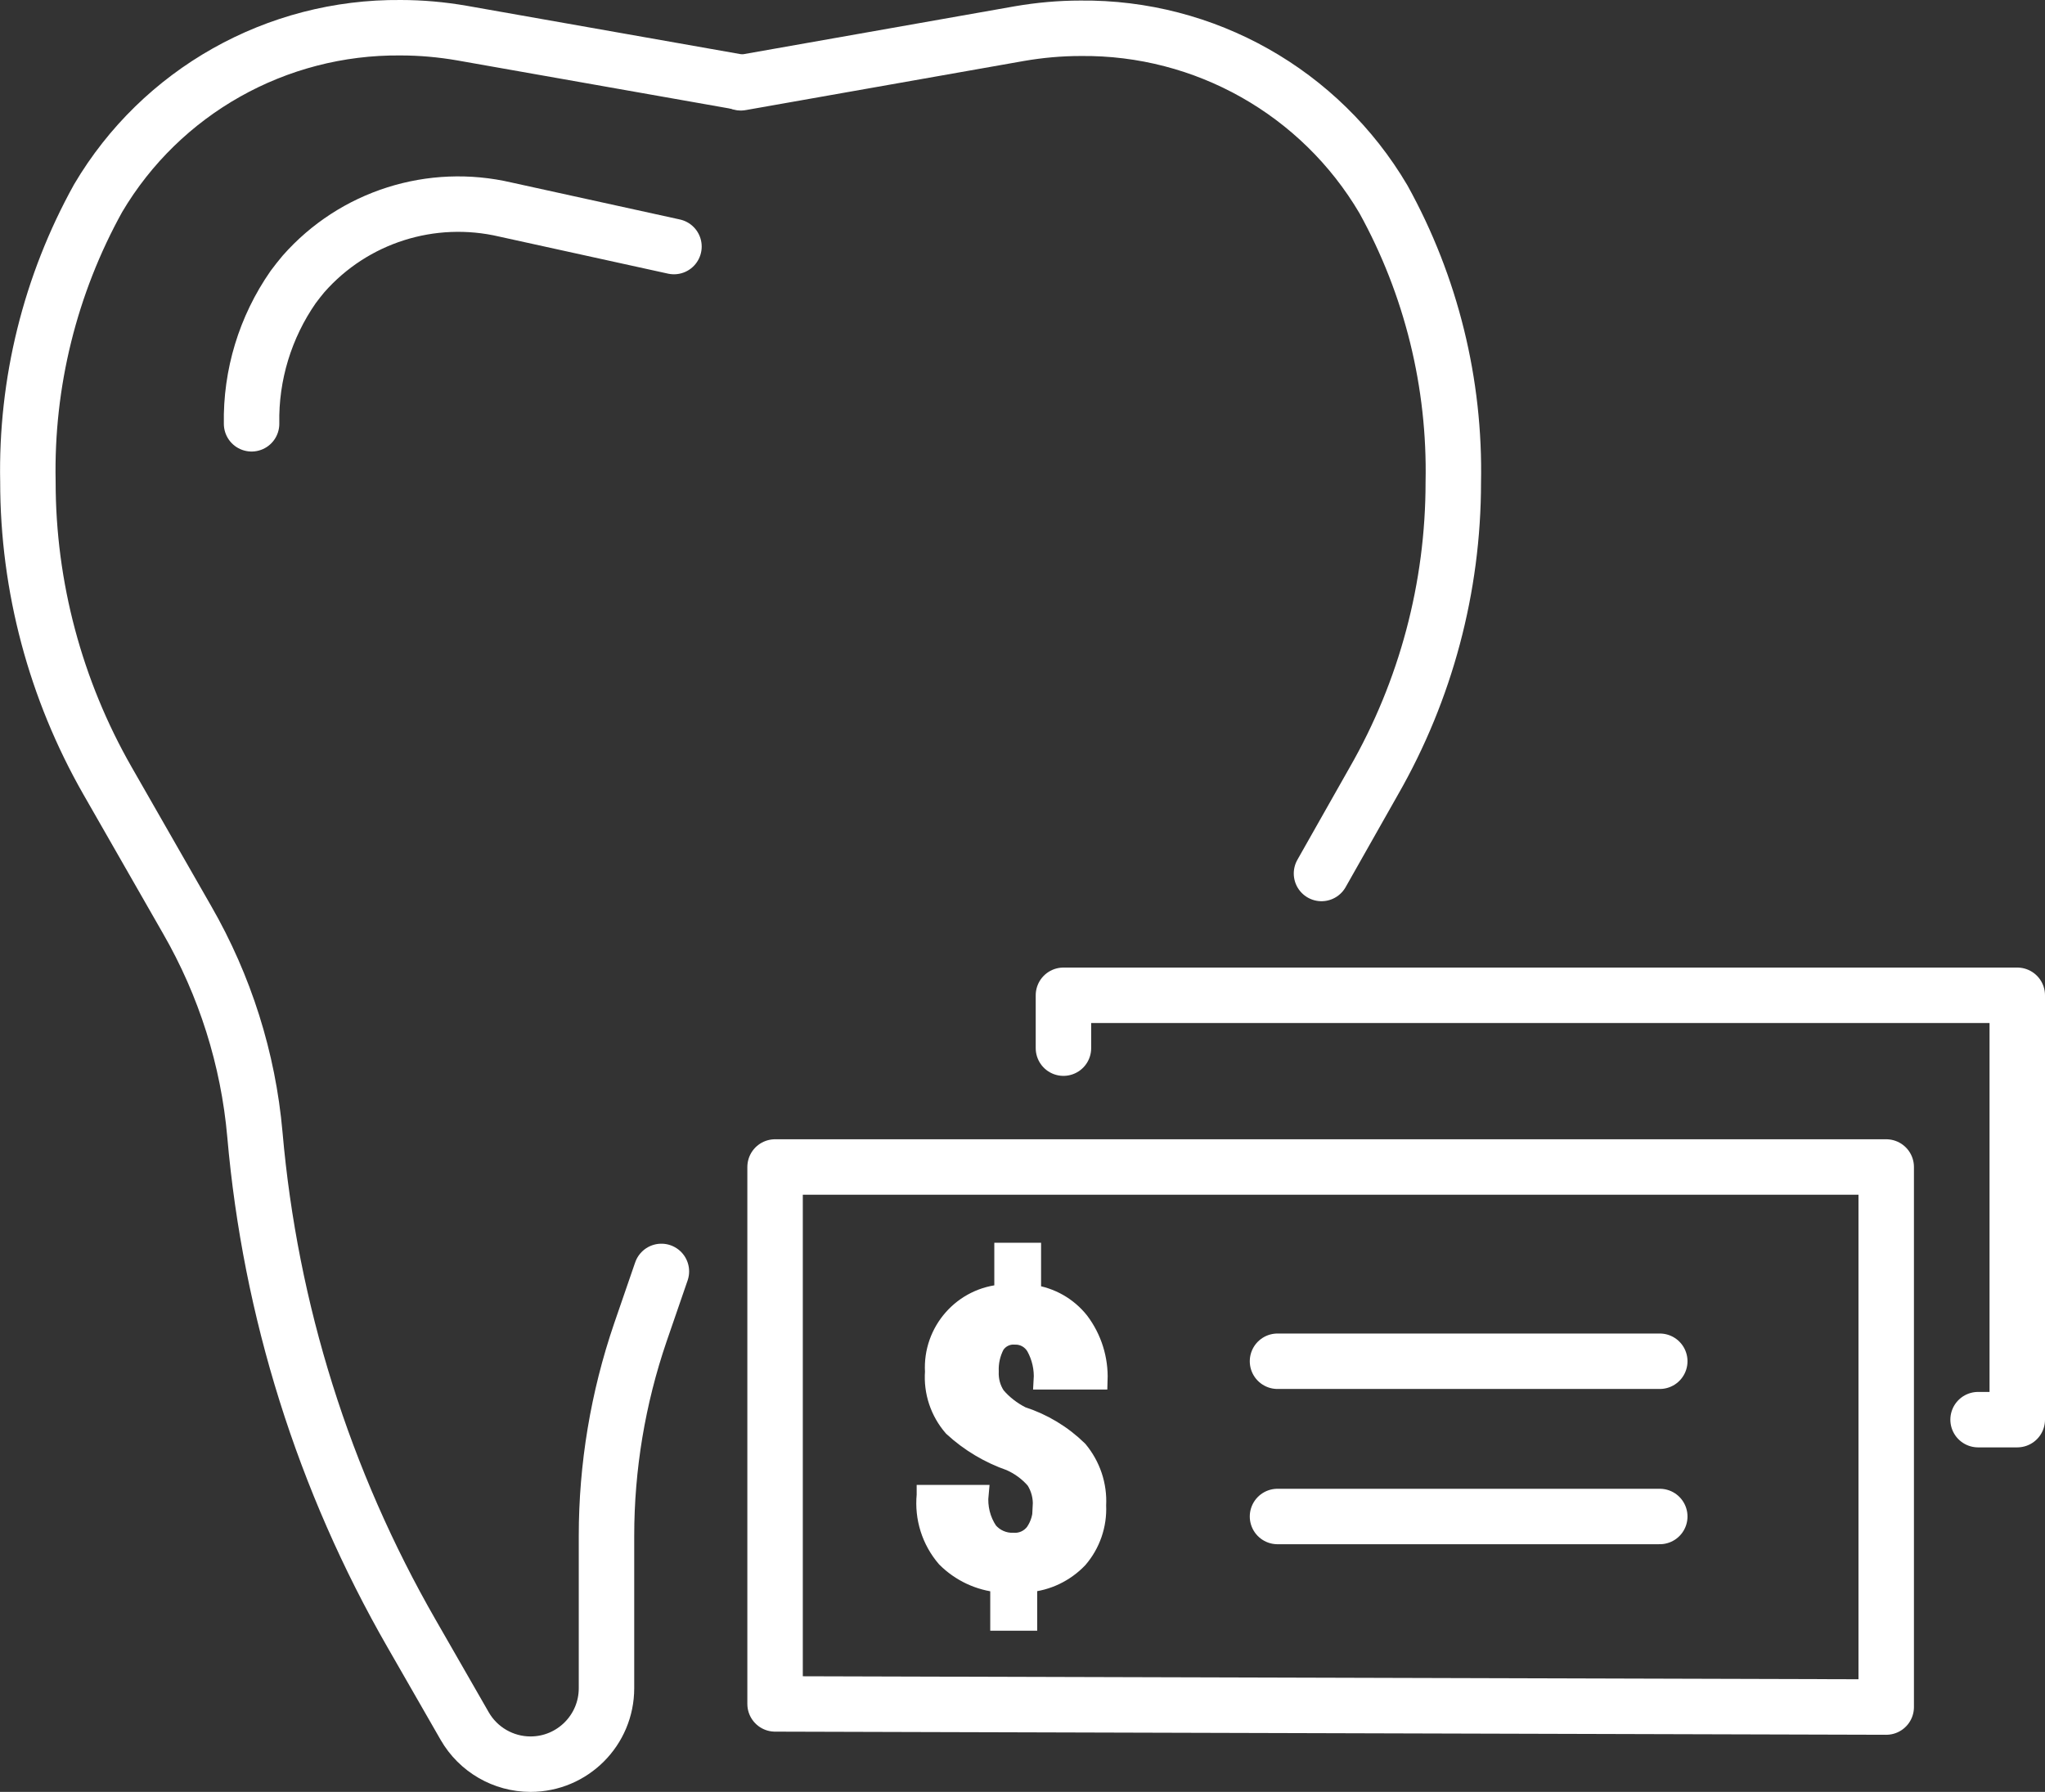
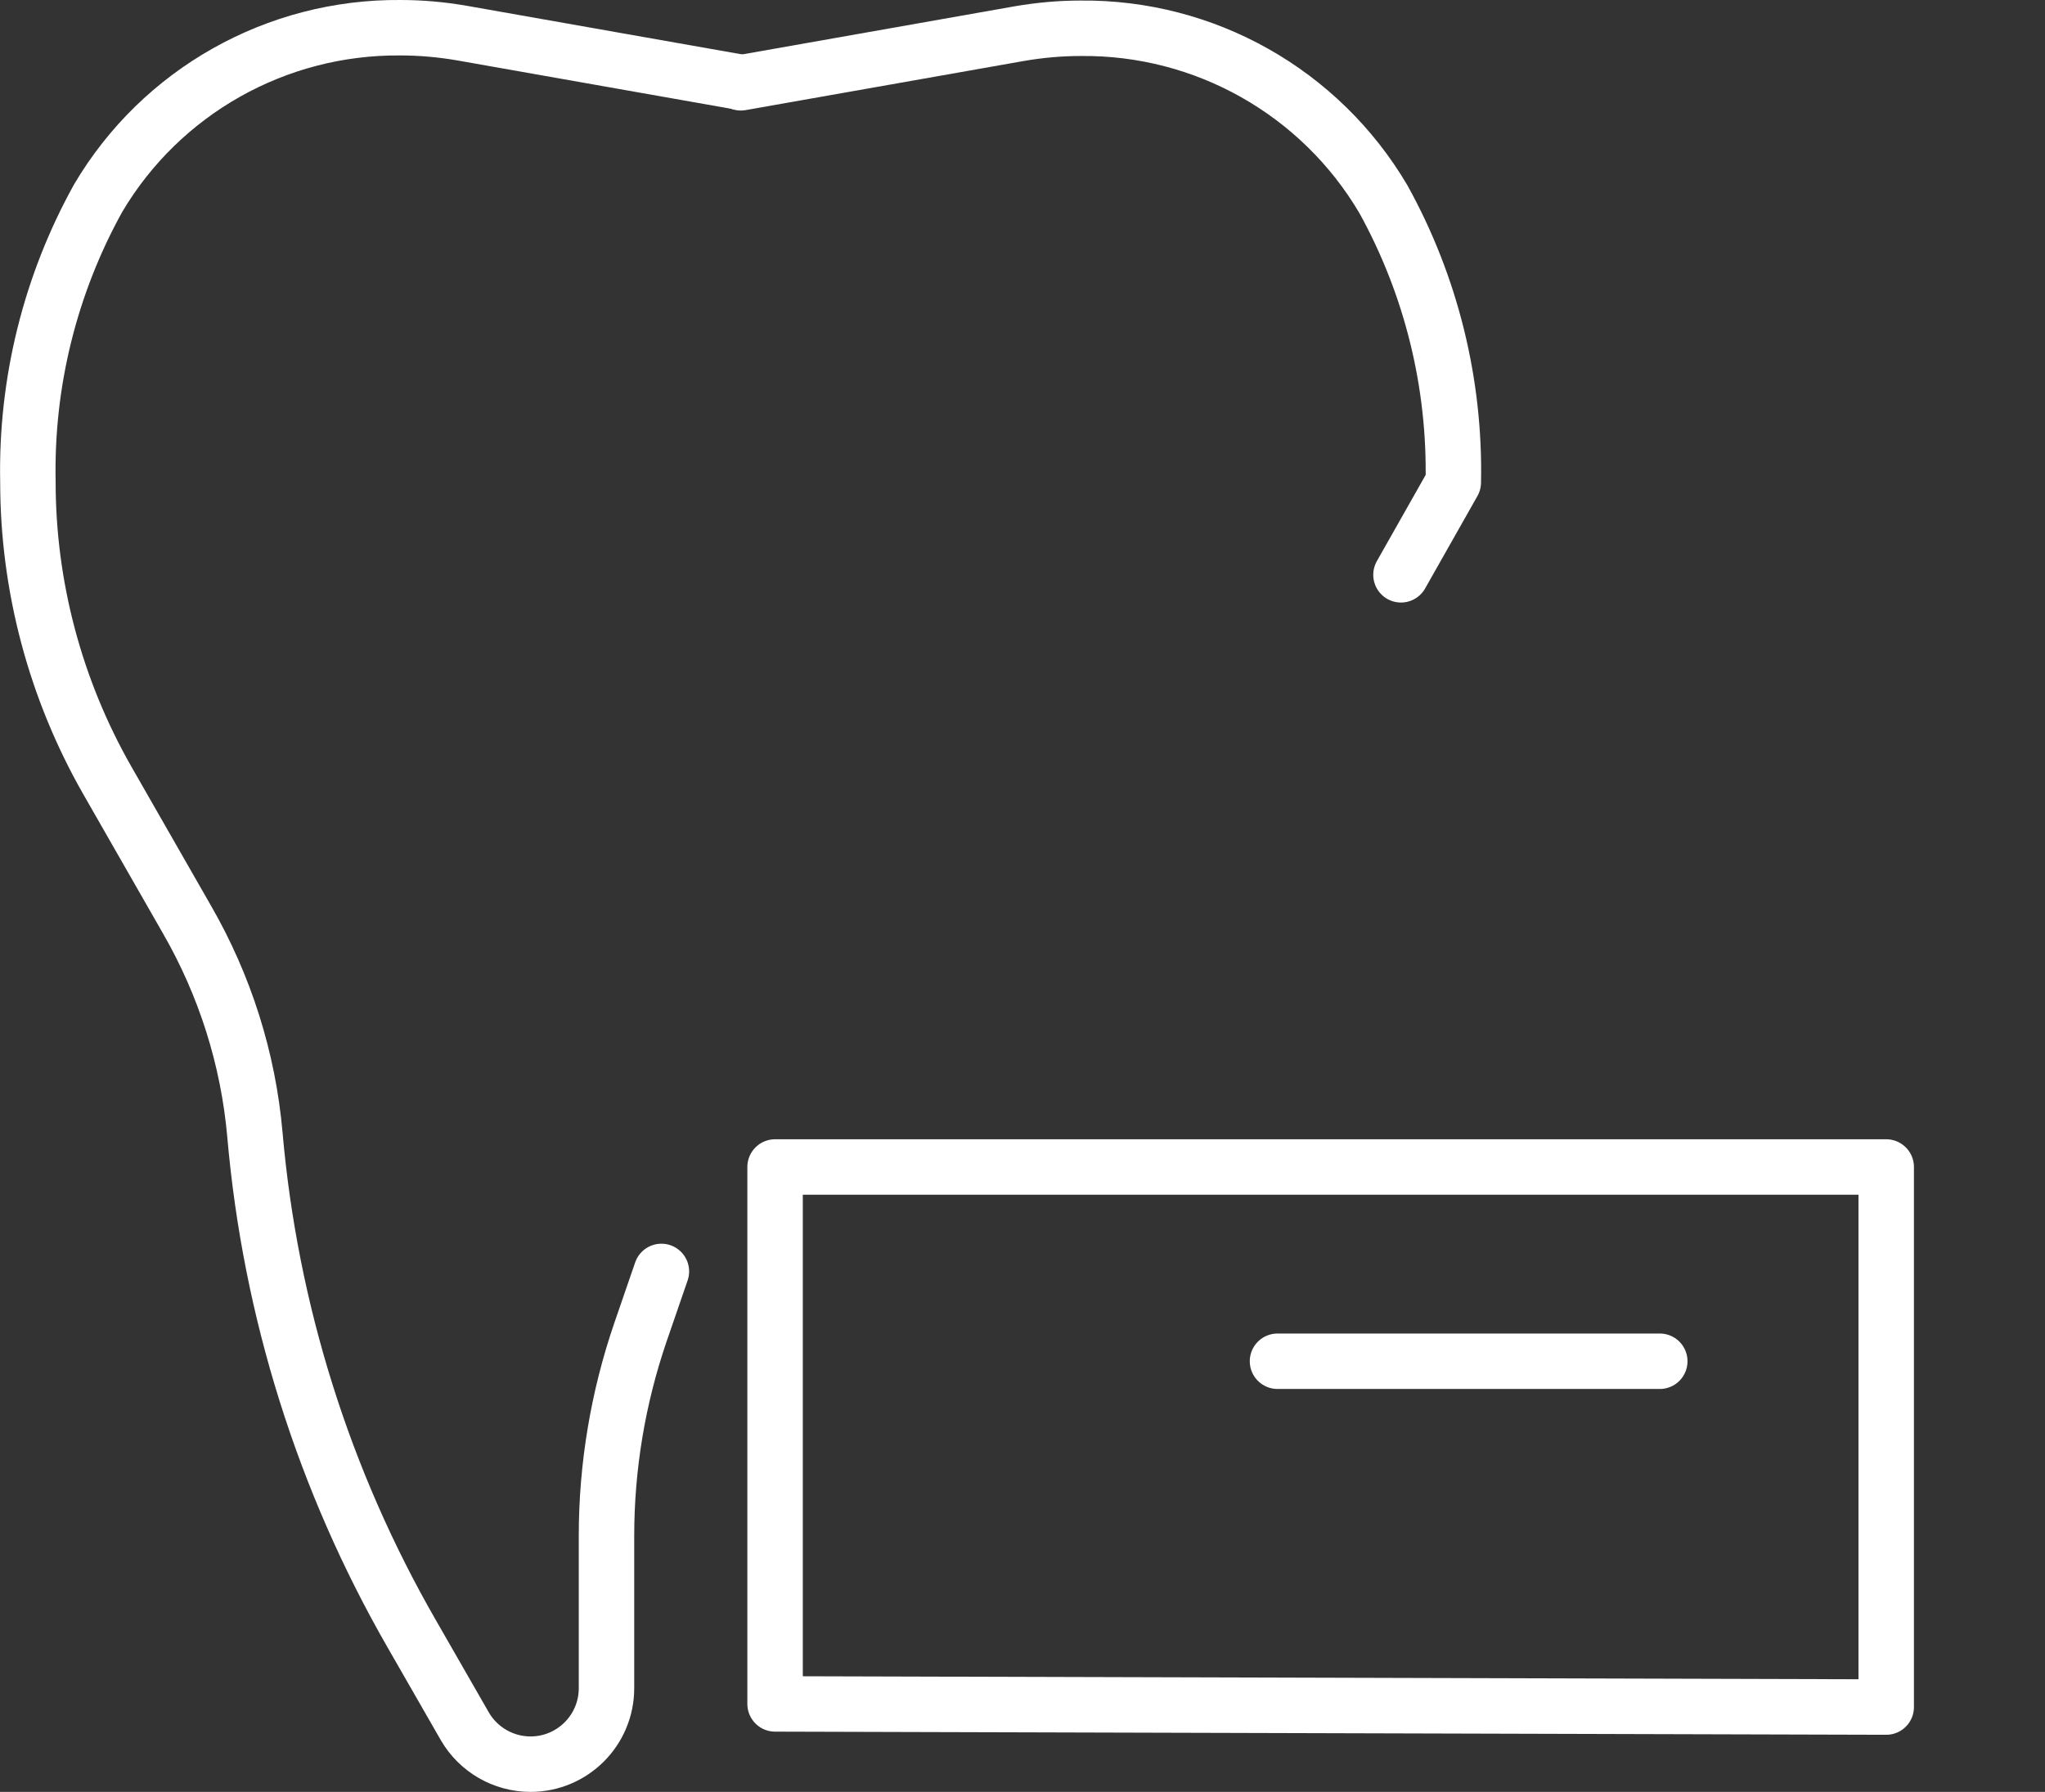
<svg xmlns="http://www.w3.org/2000/svg" id="Layer_2" data-name="Layer 2" viewBox="0 0 110.63 96.95">
  <rect x="0" y="0" width="110.63" height="96.95" fill="#333333" stroke="none" />
  <defs>
    <style>
      .cls-1 {
        fill: none;
        stroke-linecap: round;
        stroke-linejoin: round;
        stroke-width: 3px;
      }

      .cls-1, .cls-2 {
        stroke: #fff;
      }

      .cls-2 {
        fill: #fff;
        stroke-miterlimit: 10;
      }
    </style>
  </defs>
  <g id="Layer_2-2" data-name="Layer 2">
    <g id="Layer_1-2" data-name="Layer 1-2">
      <g id="Layer_2-2" data-name="Layer 2-2">
        <g id="_ÎÓÈ_1" data-name=" ÎÓÈ 1">
          <path class="cls-1" d="M35.78,68.79l-1.14,3.31c-1.21,3.54-1.83,7.26-1.83,11v8.24c0,2.27-1.84,4.11-4.11,4.11h0c-1.47,0-2.83-.79-3.56-2.06l-2.87-5c-4.76-8.28-7.65-17.49-8.48-27-.36-4.1-1.62-8.07-3.67-11.63l-4.31-7.53c-2.81-4.92-4.3-10.49-4.3-16.16h0c-.11-5.36,1.2-10.66,3.8-15.35C8.72,4.95,14.96,1.44,21.67,1.5h0c1.11,0,2.22.1,3.32.29l15.06,2.66" />
-           <path class="cls-1" d="M40.08,4.48l15.06-2.66c1.1-.19,2.21-.29,3.32-.29h0c6.72-.07,12.97,3.46,16.38,9.25,2.59,4.68,3.89,9.97,3.78,15.32h0c0,5.67-1.48,11.24-4.3,16.16l-2.83,5" />
-           <path class="cls-1" d="M36.46,13.34l-9.11-2c-4.01-.94-8.21.39-10.93,3.48-.19.22-.37.46-.56.71-1.51,2.17-2.3,4.76-2.25,7.4" />
+           <path class="cls-1" d="M40.08,4.48l15.06-2.66c1.1-.19,2.21-.29,3.32-.29h0c6.72-.07,12.97,3.46,16.38,9.25,2.59,4.68,3.89,9.97,3.78,15.32h0l-2.83,5" />
          <polygon class="cls-1" points="102.04 92.36 102.04 63.14 41.93 63.14 41.93 92.19 102.04 92.36" />
-           <polyline class="cls-1" points="57.53 56.71 57.53 53.85 109.13 53.85 109.13 76.81 107.01 76.81" />
-           <path class="cls-2" d="M56.37,81.5c.03-.5-.1-1-.37-1.42-.37-.43-.83-.77-1.35-1-1.15-.4-2.21-1.03-3.11-1.86-.72-.83-1.08-1.91-1-3-.13-2.2,1.55-4.1,3.75-4.23v-2.25h1.53v2.27c1.03.14,1.96.67,2.6,1.48.69.92,1.04,2.04,1,3.19h-3c.04-.63-.1-1.25-.4-1.8-.23-.4-.65-.64-1.11-.63-.42-.03-.83.17-1.06.53-.23.44-.34.93-.32,1.42-.02.47.1.93.36,1.32.38.45.85.81,1.38,1.08,1.15.37,2.2,1,3.07,1.85.7.84,1.06,1.91,1,3,.05,1.06-.31,2.1-1,2.9-.72.75-1.69,1.22-2.73,1.3v2.08h-1.54v-2.07c-1.1-.1-2.12-.58-2.9-1.36-.81-.94-1.2-2.17-1.08-3.41v-.05h2.89c-.07.7.1,1.41.5,2,.33.39.83.61,1.34.59.45.03.88-.17,1.15-.53.28-.41.42-.9.4-1.4Z" />
          <line class="cls-1" x1="69.11" y1="73.65" x2="89.79" y2="73.65" />
-           <line class="cls-1" x1="69.11" y1="82.05" x2="89.79" y2="82.05" />
        </g>
      </g>
    </g>
  </g>
</svg>